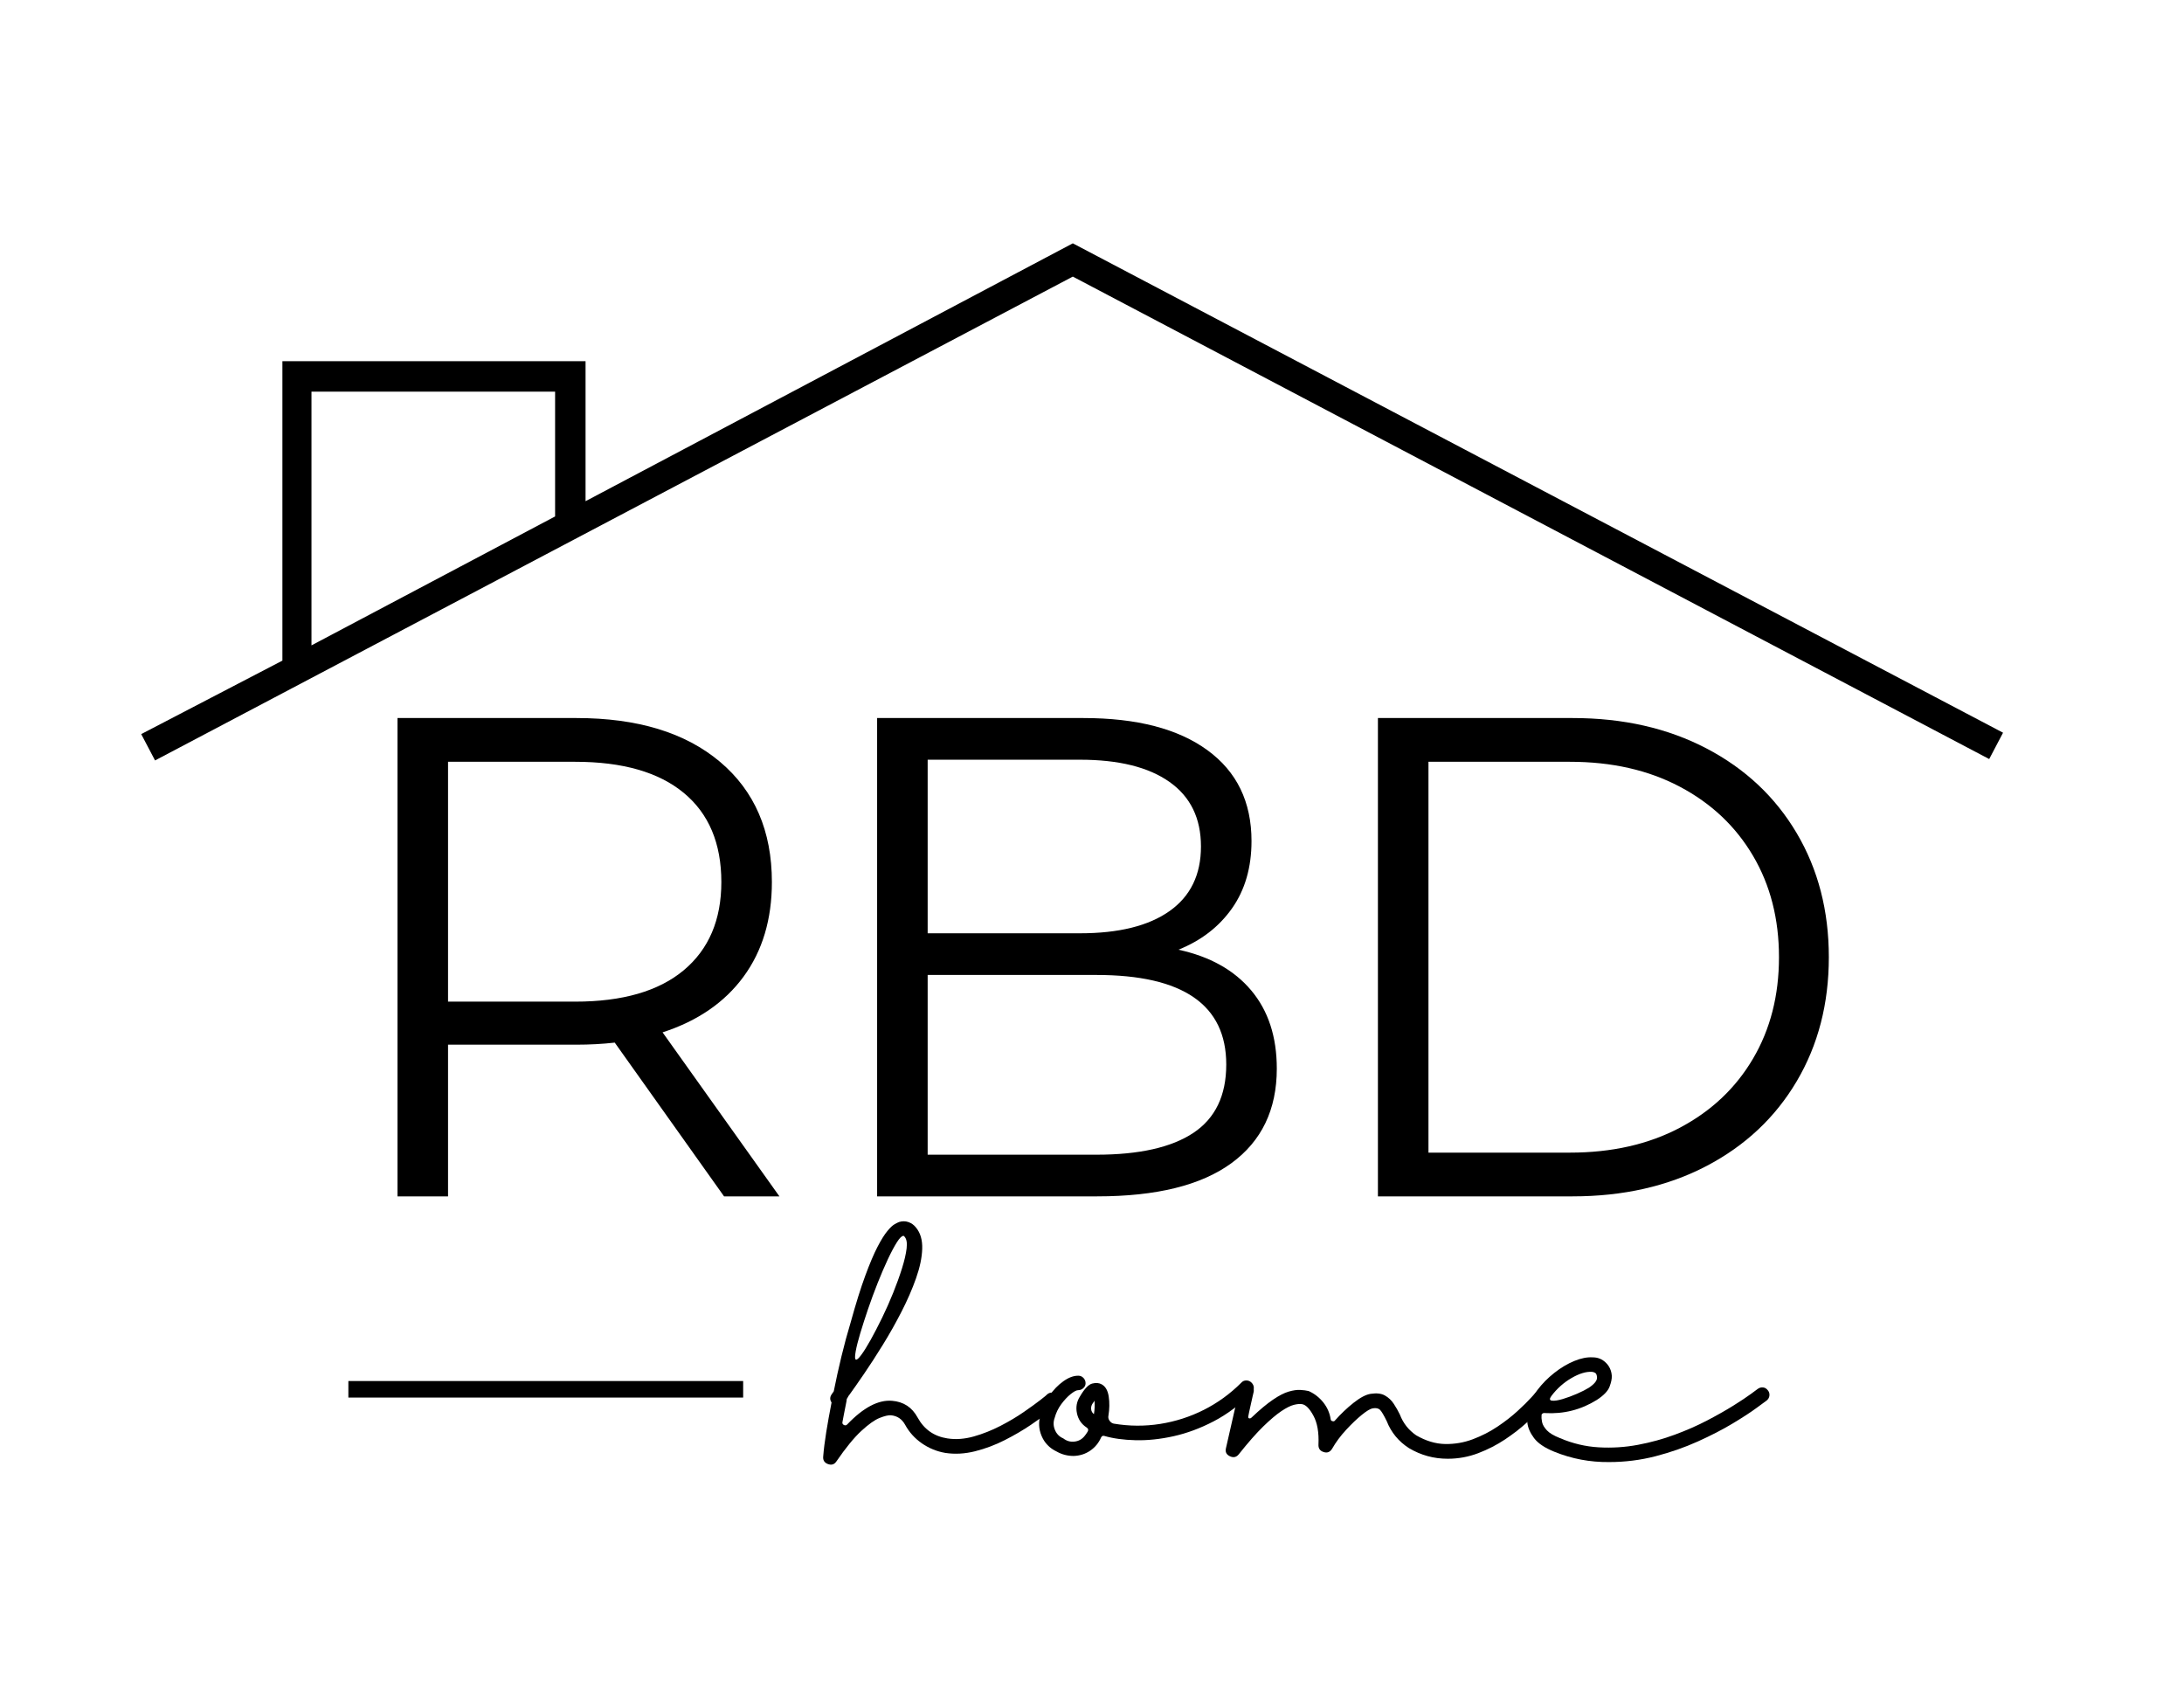
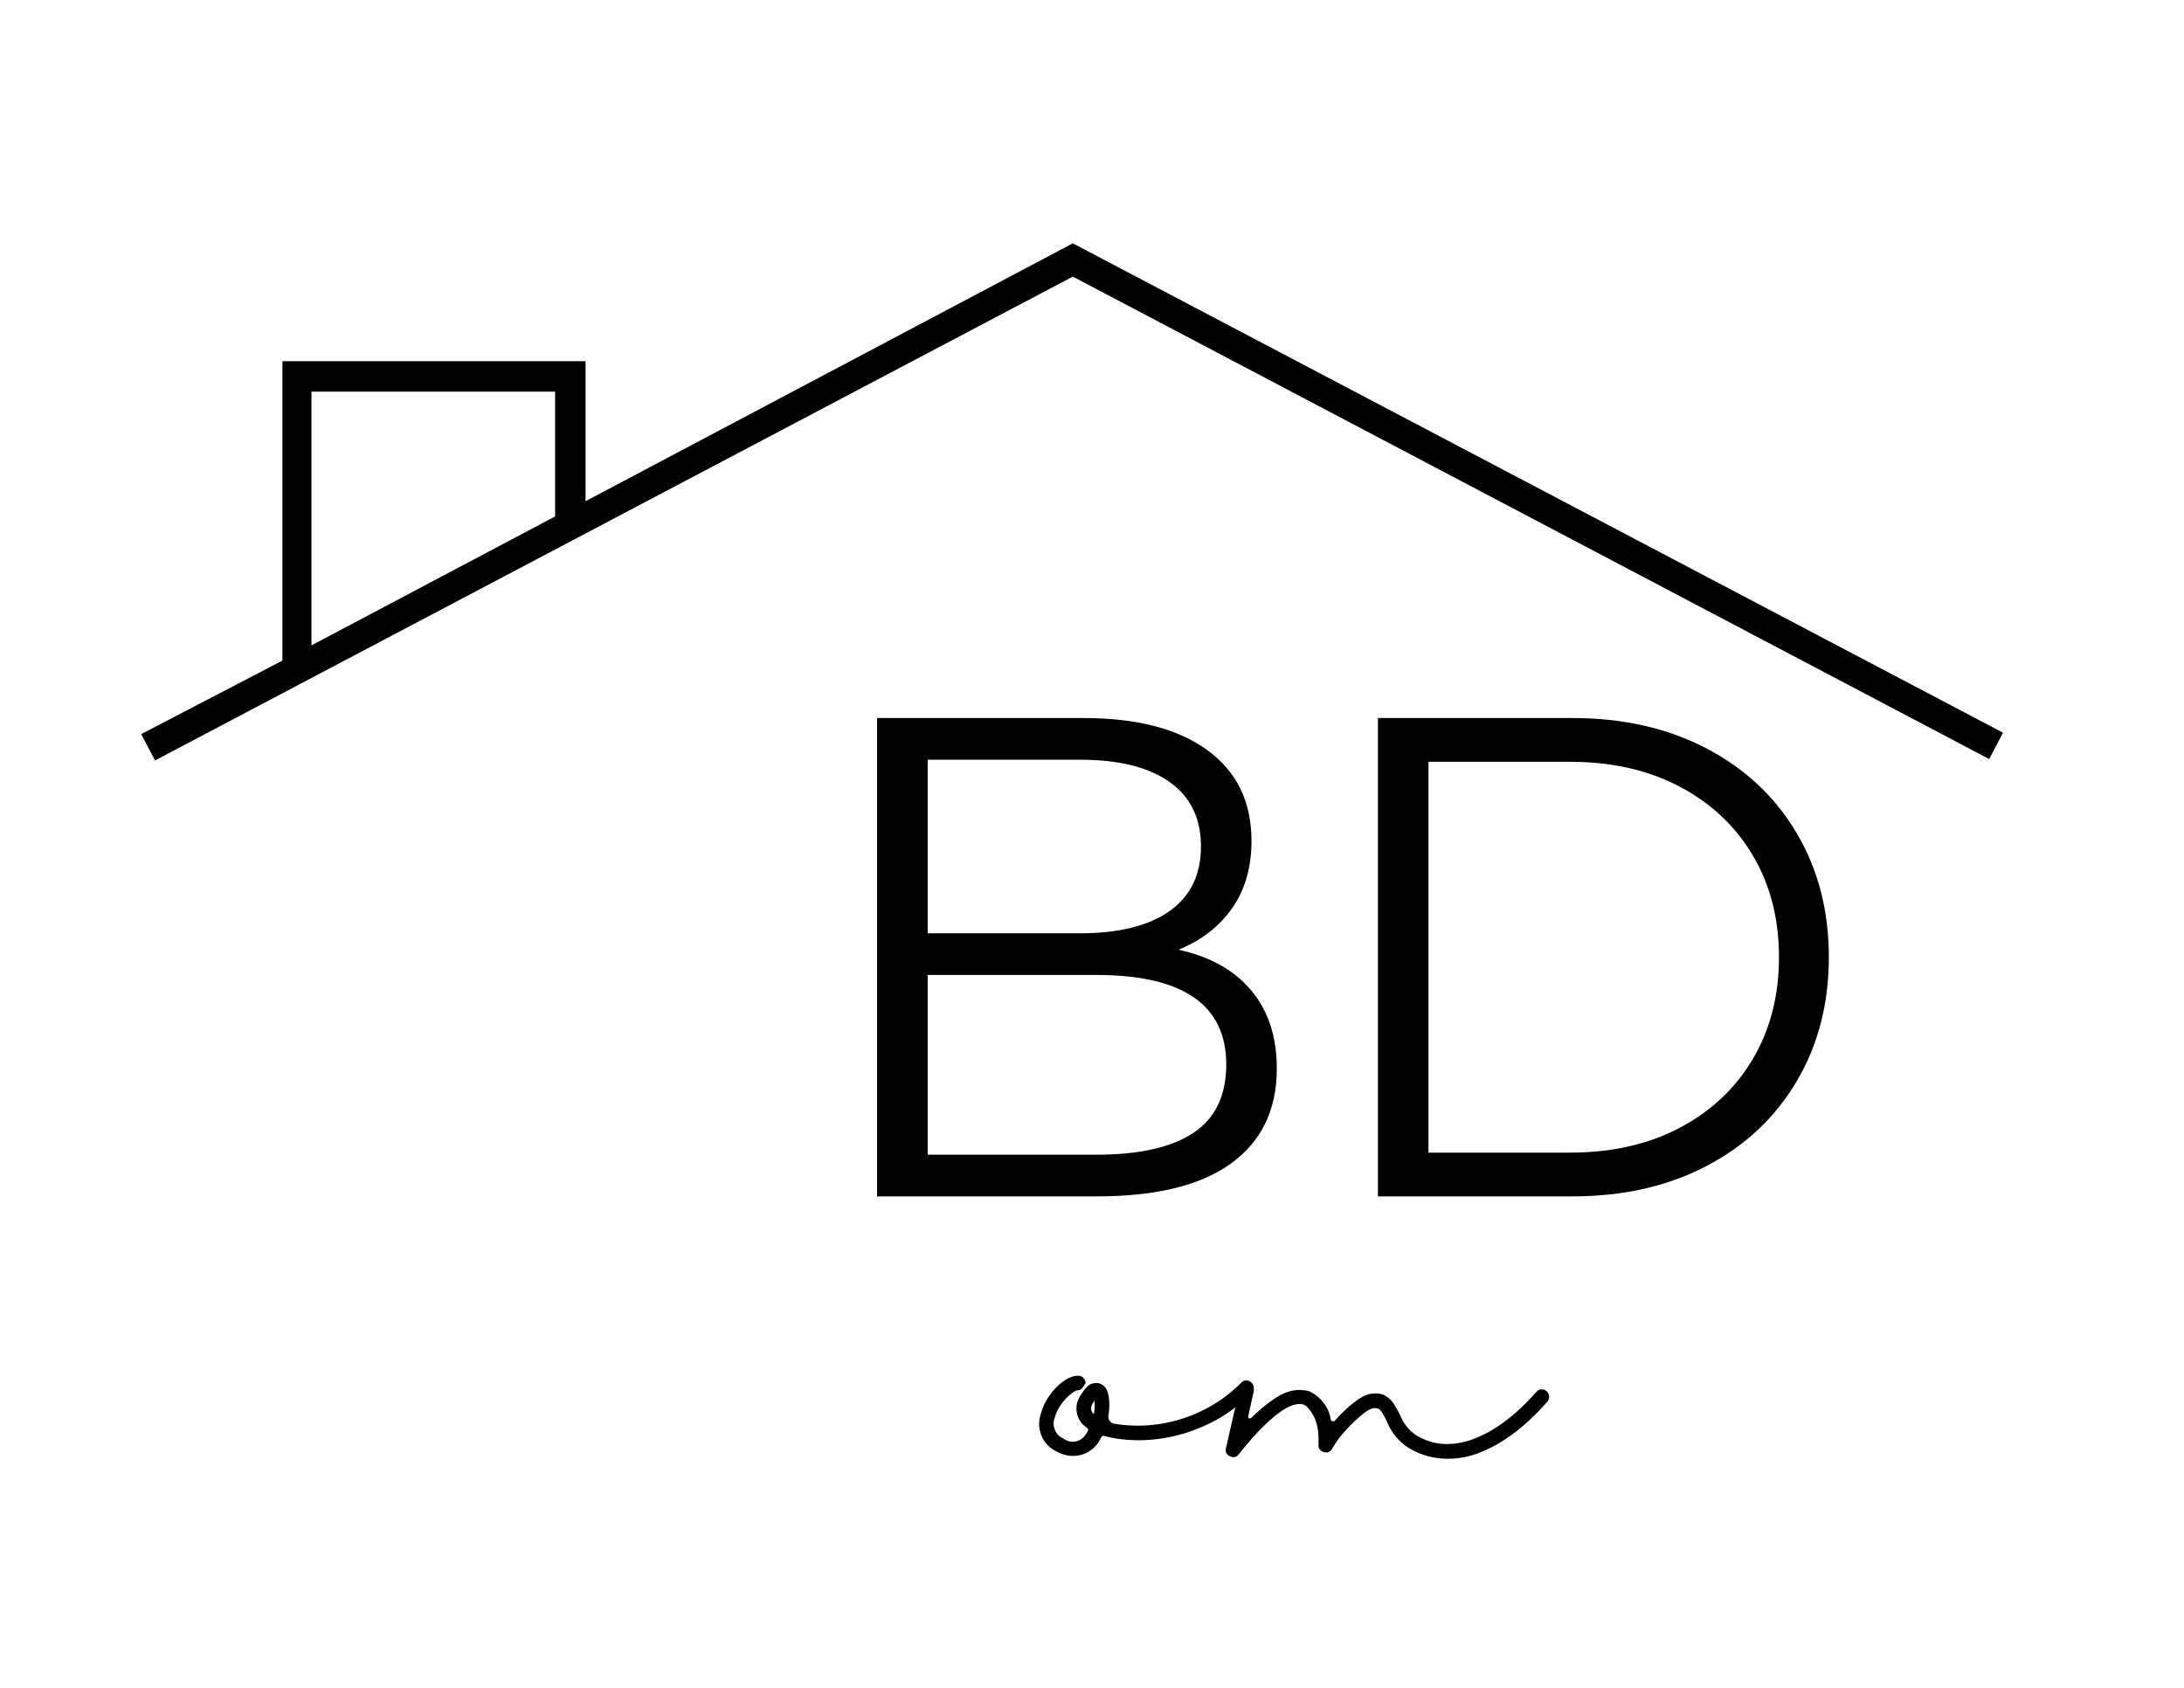
<svg xmlns="http://www.w3.org/2000/svg" version="1.2" preserveAspectRatio="xMidYMid meet" height="816" viewBox="0 0 792 612" zoomAndPan="magnify" width="1056">
  <defs>
    <clipPath id="e42d6c01d1">
      <path d="M 51 88.23 L 727 88.23 L 727 275.73 L 51 275.73 Z M 51 88.23" />
    </clipPath>
  </defs>
  <g id="7bfdf78732">
    <g style="fill:#000000;fill-opacity:1;">
      <g transform="translate(115.898, 433.795)">
-         <path d="M 146.672 0 L 107.031 -55.75 C 102.57 -55.25 97.945 -55 93.156 -55 L 46.578 -55 L 46.578 0 L 28.25 0 L 28.25 -173.438 L 93.156 -173.438 C 115.289 -173.438 132.633 -168.148 145.188 -157.578 C 157.738 -147.004 164.016 -132.469 164.016 -113.969 C 164.016 -100.426 160.586 -88.988 153.734 -79.656 C 146.879 -70.32 137.094 -63.594 124.375 -59.469 L 166.75 0 Z M 92.672 -70.609 C 109.848 -70.609 122.977 -74.406 132.062 -82 C 141.145 -89.602 145.688 -100.258 145.688 -113.969 C 145.688 -128.008 141.145 -138.785 132.062 -146.297 C 122.977 -153.816 109.848 -157.578 92.672 -157.578 L 46.578 -157.578 L 46.578 -70.609 Z M 92.672 -70.609" style="stroke:none" />
-       </g>
+         </g>
    </g>
    <g style="fill:#000000;fill-opacity:1;">
      <g transform="translate(289.827, 433.795)">
        <path d="M 137.516 -89.438 C 148.91 -86.969 157.703 -82.055 163.891 -74.703 C 170.086 -67.348 173.188 -57.891 173.188 -46.328 C 173.188 -31.461 167.691 -20.023 156.703 -12.016 C 145.723 -4.004 129.5 0 108.031 0 L 28.25 0 L 28.25 -173.438 L 103.078 -173.438 C 122.398 -173.438 137.383 -169.551 148.031 -161.781 C 158.688 -154.02 164.016 -143.039 164.016 -128.844 C 164.016 -119.258 161.66 -111.125 156.953 -104.438 C 152.242 -97.75 145.766 -92.75 137.516 -89.438 Z M 46.578 -158.328 L 46.578 -95.391 L 101.828 -95.391 C 115.867 -95.391 126.688 -98.07 134.281 -103.438 C 141.883 -108.812 145.688 -116.617 145.688 -126.859 C 145.688 -137.098 141.883 -144.898 134.281 -150.266 C 126.688 -155.641 115.867 -158.328 101.828 -158.328 Z M 107.781 -15.109 C 123.301 -15.109 135.023 -17.75 142.953 -23.031 C 150.891 -28.32 154.859 -36.582 154.859 -47.812 C 154.859 -69.457 139.164 -80.281 107.781 -80.281 L 46.578 -80.281 L 46.578 -15.109 Z M 107.781 -15.109" style="stroke:none" />
      </g>
    </g>
    <g style="fill:#000000;fill-opacity:1;">
      <g transform="translate(471.437, 433.795)">
        <path d="M 28.25 -173.438 L 98.859 -173.438 C 117.191 -173.438 133.379 -169.758 147.422 -162.406 C 161.461 -155.062 172.363 -144.82 180.125 -131.688 C 187.883 -118.551 191.766 -103.562 191.766 -86.719 C 191.766 -69.875 187.883 -54.883 180.125 -41.75 C 172.363 -28.613 161.461 -18.367 147.422 -11.016 C 133.379 -3.672 117.191 0 98.859 0 L 28.25 0 Z M 97.875 -15.859 C 113.062 -15.859 126.352 -18.867 137.75 -24.891 C 149.156 -30.922 157.992 -39.266 164.266 -49.922 C 170.547 -60.578 173.688 -72.844 173.688 -86.719 C 173.688 -100.594 170.547 -112.852 164.266 -123.5 C 157.992 -134.156 149.156 -142.5 137.75 -148.531 C 126.352 -154.562 113.062 -157.578 97.875 -157.578 L 46.578 -157.578 L 46.578 -15.859 Z M 97.875 -15.859" style="stroke:none" />
      </g>
    </g>
-     <path transform="matrix(0.749,-0,0,0.749,126.331,500.751)" d="M 0.001 4.002 L 191.142 4.002" style="fill:none;stroke-width:8;stroke-linecap:butt;stroke-linejoin:miter;stroke:#000000;stroke-opacity:1;stroke-miterlimit:4;" />
    <g clip-path="url(#e42d6c01d1)" clip-rule="nonzero">
      <path d="M 102.41 239.535 L 102.41 130.957 L 212.344 130.957 L 212.344 181.727 L 389.043 88.23 L 726.379 265.676 L 721.359 275.227 L 389.043 100.293 L 56.227 275.73 L 51.207 266.18 Z M 201.301 142.016 L 112.953 142.016 L 112.953 234.008 L 201.301 187.258 Z M 201.301 142.016" style="stroke:none;fill-rule:nonzero;fill:#000000;fill-opacity:1;" />
    </g>
    <g style="fill:#000000;fill-opacity:1;">
      <g transform="translate(303.774, 530.042)">
-         <path d="M 79.703 -24.25 C 80.172 -23.707 80.391 -23.066 80.359 -22.328 C 80.328 -21.586 80.039 -20.977 79.5 -20.5 C 79.301 -20.301 78.359 -19.523 76.672 -18.172 C 74.984 -16.828 72.742 -15.211 69.953 -13.328 C 67.16 -11.441 64.047 -9.625 60.609 -7.875 C 57.172 -6.125 53.582 -4.773 49.844 -3.828 C 46.113 -2.891 42.492 -2.691 38.984 -3.234 C 35.891 -3.773 33.062 -4.938 30.5 -6.719 C 27.945 -8.5 25.93 -10.738 24.453 -13.438 C 23.305 -15.52 21.586 -16.664 19.297 -16.875 C 18.348 -16.938 16.984 -16.613 15.203 -15.906 C 13.422 -15.195 11.211 -13.629 8.578 -11.203 C 5.953 -8.785 2.926 -5.082 -0.5 -0.094 C -1.238 0.977 -2.25 1.281 -3.531 0.812 C -4.812 0.332 -5.383 -0.578 -5.25 -1.922 C -5.051 -4.484 -4.68 -7.445 -4.141 -10.812 C -3.598 -14.176 -2.957 -17.742 -2.219 -21.516 C -2.895 -22.523 -2.863 -23.535 -2.125 -24.547 L -1.422 -25.562 C -0.609 -29.664 0.316 -33.875 1.359 -38.188 C 2.398 -42.5 3.531 -46.672 4.75 -50.703 C 6.633 -57.504 8.383 -63.094 10 -67.469 C 11.613 -71.852 13.094 -75.344 14.438 -77.938 C 15.789 -80.531 16.988 -82.445 18.031 -83.688 C 19.07 -84.938 19.945 -85.758 20.656 -86.156 C 21.363 -86.562 21.922 -86.832 22.328 -86.969 C 23.473 -87.312 24.582 -87.297 25.656 -86.922 C 26.738 -86.555 27.648 -85.898 28.391 -84.953 C 30.004 -83.004 30.758 -80.426 30.656 -77.219 C 30.551 -74.02 29.805 -70.469 28.422 -66.562 C 27.047 -62.656 25.297 -58.629 23.172 -54.484 C 21.055 -50.348 18.801 -46.344 16.406 -42.469 C 14.02 -38.602 11.734 -35.07 9.547 -31.875 C 7.359 -28.676 5.555 -26.098 4.141 -24.141 C 4.078 -24.141 3.926 -23.906 3.688 -23.438 C 3.445 -22.969 3.328 -22.801 3.328 -22.938 C 3.266 -22.32 3.113 -21.457 2.875 -20.344 C 2.645 -19.238 2.426 -18.129 2.219 -17.016 C 2.02 -15.91 1.852 -15.02 1.719 -14.344 C 1.645 -13.875 1.848 -13.535 2.328 -13.328 C 2.723 -13.129 3.094 -13.195 3.438 -13.531 C 9.289 -19.664 14.711 -22.531 19.703 -22.125 C 23.879 -21.789 26.973 -19.77 28.984 -16.062 C 31.348 -11.75 34.953 -9.223 39.797 -8.484 C 42.828 -8.016 46.008 -8.25 49.344 -9.188 C 52.676 -10.133 55.906 -11.414 59.031 -13.031 C 62.164 -14.645 64.992 -16.328 67.516 -18.078 C 70.047 -19.828 72.086 -21.305 73.641 -22.516 C 75.191 -23.734 75.969 -24.379 75.969 -24.453 C 76.5 -24.922 77.133 -25.133 77.875 -25.094 C 78.625 -25.062 79.234 -24.781 79.703 -24.25 Z M 23.844 -81.922 C 23.238 -81.922 22.445 -81.145 21.469 -79.594 C 20.488 -78.051 19.391 -75.984 18.172 -73.391 C 16.961 -70.797 15.734 -67.93 14.484 -64.797 C 13.242 -61.672 12.082 -58.523 11 -55.359 C 9.926 -52.191 8.984 -49.258 8.172 -46.562 C 7.367 -43.875 6.816 -41.672 6.516 -39.953 C 6.211 -38.234 6.227 -37.273 6.562 -37.078 C 6.906 -36.867 7.562 -37.422 8.531 -38.734 C 9.508 -40.047 10.656 -41.879 11.969 -44.234 C 13.281 -46.598 14.66 -49.258 16.109 -52.219 C 17.555 -55.188 18.898 -58.219 20.141 -61.312 C 21.391 -64.414 22.453 -67.363 23.328 -70.156 C 24.203 -72.945 24.758 -75.352 25 -77.375 C 25.238 -79.395 24.988 -80.812 24.25 -81.625 C 24.176 -81.688 24.125 -81.75 24.094 -81.812 C 24.062 -81.883 23.977 -81.922 23.844 -81.922 Z M 23.844 -81.922" style="stroke:none" />
-       </g>
+         </g>
    </g>
    <g style="fill:#000000;fill-opacity:1;">
      <g transform="translate(380.139, 530.042)">
-         <path d="M 73.734 -28.688 C 74.273 -28.145 74.547 -27.504 74.547 -26.766 C 74.547 -26.023 74.273 -25.422 73.734 -24.953 C 69.43 -20.641 64.852 -17.219 60 -14.688 C 55.156 -12.164 50.305 -10.363 45.453 -9.281 C 40.609 -8.207 36.016 -7.723 31.672 -7.828 C 27.328 -7.93 23.535 -8.453 20.297 -9.391 C 19.828 -9.523 19.457 -9.359 19.188 -8.891 C 18.312 -6.867 16.984 -5.25 15.203 -4.031 C 13.422 -2.82 11.414 -2.188 9.188 -2.125 C 6.969 -2.125 4.914 -2.66 3.031 -3.734 C 0.469 -4.953 -1.348 -6.836 -2.422 -9.391 C -3.504 -11.953 -3.609 -14.582 -2.734 -17.281 C -2.117 -19.633 -1.07 -21.867 0.406 -23.984 C 1.883 -26.109 3.566 -27.844 5.453 -29.188 C 7.336 -30.539 9.125 -31.219 10.812 -31.219 L 10.906 -31.219 C 11.645 -31.219 12.266 -30.945 12.766 -30.406 C 13.273 -29.863 13.531 -29.223 13.531 -28.484 C 13.531 -27.805 13.258 -27.219 12.719 -26.719 C 12.188 -26.219 11.551 -25.969 10.812 -25.969 C 10.207 -25.969 9.312 -25.492 8.125 -24.547 C 6.945 -23.598 5.801 -22.367 4.688 -20.859 C 3.582 -19.348 2.797 -17.711 2.328 -15.953 C 1.785 -14.473 1.816 -13.008 2.422 -11.562 C 3.023 -10.113 4.035 -9.086 5.453 -8.484 C 6.66 -7.547 8.004 -7.16 9.484 -7.328 C 10.973 -7.492 12.188 -8.148 13.125 -9.297 C 13.469 -9.703 13.836 -10.223 14.234 -10.859 C 14.641 -11.492 14.539 -12.016 13.938 -12.422 C 12.051 -13.641 10.875 -15.359 10.406 -17.578 C 9.938 -19.797 10.305 -21.848 11.516 -23.734 C 13.129 -26.492 14.609 -28.039 15.953 -28.375 C 17.305 -28.719 18.453 -28.617 19.391 -28.078 C 20.742 -27.336 21.586 -25.875 21.922 -23.688 C 22.254 -21.5 22.219 -19.16 21.812 -16.672 C 21.688 -16.066 21.82 -15.477 22.219 -14.906 C 22.625 -14.332 23.129 -13.977 23.734 -13.844 C 29.391 -12.895 34.992 -12.859 40.547 -13.734 C 46.109 -14.609 51.395 -16.305 56.406 -18.828 C 61.426 -21.359 65.957 -24.645 70 -28.688 C 70.469 -29.227 71.078 -29.5 71.828 -29.5 C 72.566 -29.5 73.203 -29.227 73.734 -28.688 Z M 16.562 -17.281 C 16.832 -18.895 16.898 -20.539 16.766 -22.219 C 16.703 -22.02 16.602 -21.836 16.469 -21.672 C 16.332 -21.504 16.195 -21.316 16.062 -21.109 C 15.656 -20.504 15.484 -19.832 15.547 -19.094 C 15.617 -18.352 15.957 -17.75 16.562 -17.281 Z M 16.562 -17.281" style="stroke:none" />
+         <path d="M 73.734 -28.688 C 74.273 -28.145 74.547 -27.504 74.547 -26.766 C 74.547 -26.023 74.273 -25.422 73.734 -24.953 C 69.43 -20.641 64.852 -17.219 60 -14.688 C 55.156 -12.164 50.305 -10.363 45.453 -9.281 C 40.609 -8.207 36.016 -7.723 31.672 -7.828 C 27.328 -7.93 23.535 -8.453 20.297 -9.391 C 19.828 -9.523 19.457 -9.359 19.188 -8.891 C 18.312 -6.867 16.984 -5.25 15.203 -4.031 C 13.422 -2.82 11.414 -2.188 9.188 -2.125 C 6.969 -2.125 4.914 -2.66 3.031 -3.734 C 0.469 -4.953 -1.348 -6.836 -2.422 -9.391 C -3.504 -11.953 -3.609 -14.582 -2.734 -17.281 C -2.117 -19.633 -1.07 -21.867 0.406 -23.984 C 1.883 -26.109 3.566 -27.844 5.453 -29.188 C 7.336 -30.539 9.125 -31.219 10.812 -31.219 L 10.906 -31.219 C 11.645 -31.219 12.266 -30.945 12.766 -30.406 C 13.273 -29.863 13.531 -29.223 13.531 -28.484 C 12.188 -26.219 11.551 -25.969 10.812 -25.969 C 10.207 -25.969 9.312 -25.492 8.125 -24.547 C 6.945 -23.598 5.801 -22.367 4.688 -20.859 C 3.582 -19.348 2.797 -17.711 2.328 -15.953 C 1.785 -14.473 1.816 -13.008 2.422 -11.562 C 3.023 -10.113 4.035 -9.086 5.453 -8.484 C 6.66 -7.547 8.004 -7.16 9.484 -7.328 C 10.973 -7.492 12.188 -8.148 13.125 -9.297 C 13.469 -9.703 13.836 -10.223 14.234 -10.859 C 14.641 -11.492 14.539 -12.016 13.938 -12.422 C 12.051 -13.641 10.875 -15.359 10.406 -17.578 C 9.938 -19.797 10.305 -21.848 11.516 -23.734 C 13.129 -26.492 14.609 -28.039 15.953 -28.375 C 17.305 -28.719 18.453 -28.617 19.391 -28.078 C 20.742 -27.336 21.586 -25.875 21.922 -23.688 C 22.254 -21.5 22.219 -19.16 21.812 -16.672 C 21.688 -16.066 21.82 -15.477 22.219 -14.906 C 22.625 -14.332 23.129 -13.977 23.734 -13.844 C 29.391 -12.895 34.992 -12.859 40.547 -13.734 C 46.109 -14.609 51.395 -16.305 56.406 -18.828 C 61.426 -21.359 65.957 -24.645 70 -28.688 C 70.469 -29.227 71.078 -29.5 71.828 -29.5 C 72.566 -29.5 73.203 -29.227 73.734 -28.688 Z M 16.562 -17.281 C 16.832 -18.895 16.898 -20.539 16.766 -22.219 C 16.703 -22.02 16.602 -21.836 16.469 -21.672 C 16.332 -21.504 16.195 -21.316 16.062 -21.109 C 15.656 -20.504 15.484 -19.832 15.547 -19.094 C 15.617 -18.352 15.957 -17.75 16.562 -17.281 Z M 16.562 -17.281" style="stroke:none" />
      </g>
    </g>
    <g style="fill:#000000;fill-opacity:1;">
      <g transform="translate(449.939, 530.042)">
        <path d="M 110.812 -25.656 C 111.414 -25.188 111.75 -24.598 111.812 -23.891 C 111.883 -23.18 111.719 -22.523 111.312 -21.922 C 111.113 -21.723 110.359 -20.898 109.047 -19.453 C 107.734 -18.004 105.945 -16.25 103.688 -14.188 C 101.438 -12.133 98.828 -10.113 95.859 -8.125 C 92.898 -6.145 89.648 -4.477 86.109 -3.125 C 82.578 -1.781 78.891 -1.109 75.047 -1.109 C 70.004 -1.109 65.328 -2.391 61.016 -4.953 C 57.242 -7.379 54.551 -10.645 52.938 -14.75 C 51.926 -16.832 51.133 -18.176 50.562 -18.781 C 49.988 -19.395 49.094 -19.598 47.875 -19.391 C 47 -19.254 45.672 -18.461 43.891 -17.016 C 42.109 -15.566 40.207 -13.75 38.188 -11.562 C 36.164 -9.375 34.484 -7.102 33.141 -4.75 C 32.391 -3.531 31.379 -3.125 30.109 -3.531 C 28.754 -3.938 28.113 -4.848 28.188 -6.266 C 28.383 -10.641 27.773 -14.125 26.359 -16.719 C 24.953 -19.312 23.57 -20.707 22.219 -20.906 C 21.477 -21.039 20.5 -20.957 19.281 -20.656 C 18.07 -20.352 16.555 -19.594 14.734 -18.375 C 12.922 -17.164 10.734 -15.316 8.172 -12.828 C 5.617 -10.336 2.66 -6.973 -0.703 -2.734 C -1.578 -1.648 -2.656 -1.41 -3.938 -2.016 C -5.219 -2.617 -5.691 -3.598 -5.359 -4.953 L -0.5 -26.266 C -0.363 -27.004 0.02 -27.578 0.656 -27.984 C 1.289 -28.391 1.945 -28.488 2.625 -28.281 C 3.363 -28.145 3.938 -27.754 4.344 -27.109 C 4.75 -26.473 4.848 -25.82 4.641 -25.156 C 4.641 -25.156 4.539 -24.734 4.344 -23.891 C 4.145 -23.047 3.926 -22.066 3.688 -20.953 C 3.445 -19.848 3.227 -18.859 3.031 -17.984 C 2.832 -17.109 2.734 -16.602 2.734 -16.469 C 2.66 -16.062 2.773 -15.82 3.078 -15.75 C 3.379 -15.688 3.664 -15.789 3.938 -16.062 C 6.906 -18.883 9.484 -21.035 11.672 -22.516 C 13.859 -24.004 15.758 -24.984 17.375 -25.453 C 18.988 -25.922 20.383 -26.125 21.562 -26.062 C 22.738 -26 23.766 -25.863 24.641 -25.656 C 26.734 -24.719 28.504 -23.336 29.953 -21.516 C 31.398 -19.691 32.289 -17.641 32.625 -15.359 C 32.695 -15.016 32.898 -14.812 33.234 -14.75 C 33.641 -14.613 33.941 -14.68 34.141 -14.953 C 36.297 -17.379 38.566 -19.535 40.953 -21.422 C 43.348 -23.305 45.391 -24.379 47.078 -24.641 C 49.234 -24.984 50.969 -24.785 52.281 -24.047 C 53.594 -23.305 54.664 -22.297 55.5 -21.016 C 56.344 -19.734 57.07 -18.453 57.688 -17.172 C 58.895 -14.004 60.879 -11.477 63.641 -9.594 C 67.141 -7.57 70.625 -6.523 74.094 -6.453 C 77.562 -6.391 80.91 -6.961 84.141 -8.172 C 87.379 -9.391 90.379 -10.926 93.141 -12.781 C 95.898 -14.633 98.32 -16.52 100.406 -18.438 C 102.5 -20.352 104.133 -21.969 105.312 -23.281 C 106.488 -24.594 107.109 -25.25 107.172 -25.25 C 107.578 -25.852 108.148 -26.188 108.891 -26.25 C 109.629 -26.32 110.27 -26.125 110.812 -25.656 Z M 110.812 -25.656" style="stroke:none" />
      </g>
    </g>
    <g style="fill:#000000;fill-opacity:1;">
      <g transform="translate(556.306, 530.042)">
-         <path d="M 84.75 -25.969 C 85.219 -25.426 85.422 -24.785 85.359 -24.047 C 85.285 -23.305 84.945 -22.695 84.344 -22.219 C 84.07 -22.02 82.859 -21.129 80.703 -19.547 C 78.555 -17.961 75.66 -16.078 72.016 -13.891 C 68.379 -11.703 64.172 -9.531 59.391 -7.375 C 54.609 -5.219 49.488 -3.43 44.031 -2.016 C 38.582 -0.609 32.961 0.094 27.172 0.094 C 20.305 0.164 13.707 -1.078 7.375 -3.641 C 3.875 -5.055 1.414 -6.707 0 -8.594 C -1.414 -10.477 -2.223 -12.328 -2.422 -14.141 C -2.629 -15.961 -2.598 -17.508 -2.328 -18.781 C -1.723 -21.281 -0.547 -23.691 1.203 -26.016 C 2.961 -28.336 5.02 -30.422 7.375 -32.266 C 9.727 -34.117 12.133 -35.551 14.594 -36.562 C 17.051 -37.57 19.289 -38.008 21.312 -37.875 C 23.133 -37.875 24.703 -37.234 26.016 -35.953 C 27.328 -34.68 28.051 -33.102 28.188 -31.219 C 28.25 -30.133 27.977 -28.801 27.375 -27.219 C 26.77 -25.633 25.223 -24.035 22.734 -22.422 C 17.004 -18.859 10.738 -17.273 3.938 -17.672 C 3.602 -17.742 3.301 -17.676 3.031 -17.469 C 2.758 -17.27 2.66 -17.004 2.734 -16.672 C 2.66 -16.066 2.723 -15.289 2.922 -14.344 C 3.129 -13.406 3.703 -12.43 4.641 -11.422 C 5.586 -10.41 7.172 -9.469 9.391 -8.594 C 13.973 -6.633 18.672 -5.52 23.484 -5.25 C 28.297 -4.977 33.023 -5.281 37.672 -6.156 C 42.328 -7.031 46.789 -8.258 51.062 -9.844 C 55.344 -11.426 59.281 -13.16 62.875 -15.047 C 66.477 -16.93 69.629 -18.719 72.328 -20.406 C 75.023 -22.094 77.145 -23.504 78.688 -24.641 C 80.238 -25.785 81.016 -26.359 81.016 -26.359 C 81.617 -26.836 82.289 -27.039 83.031 -26.969 C 83.707 -26.906 84.281 -26.57 84.75 -25.969 Z M 6.266 -23.844 C 5.523 -22.832 5.609 -22.273 6.516 -22.172 C 7.422 -22.066 8.719 -22.266 10.406 -22.766 C 12.094 -23.273 13.828 -23.914 15.609 -24.688 C 17.391 -25.469 18.82 -26.195 19.906 -26.875 C 21.988 -28.281 22.961 -29.555 22.828 -30.703 C 22.766 -31.441 22.578 -31.93 22.266 -32.172 C 21.961 -32.41 21.547 -32.562 21.016 -32.625 C 18.859 -32.758 16.363 -32 13.531 -30.344 C 10.707 -28.695 8.285 -26.531 6.266 -23.844 Z M 6.266 -23.844" style="stroke:none" />
-       </g>
+         </g>
    </g>
  </g>
</svg>